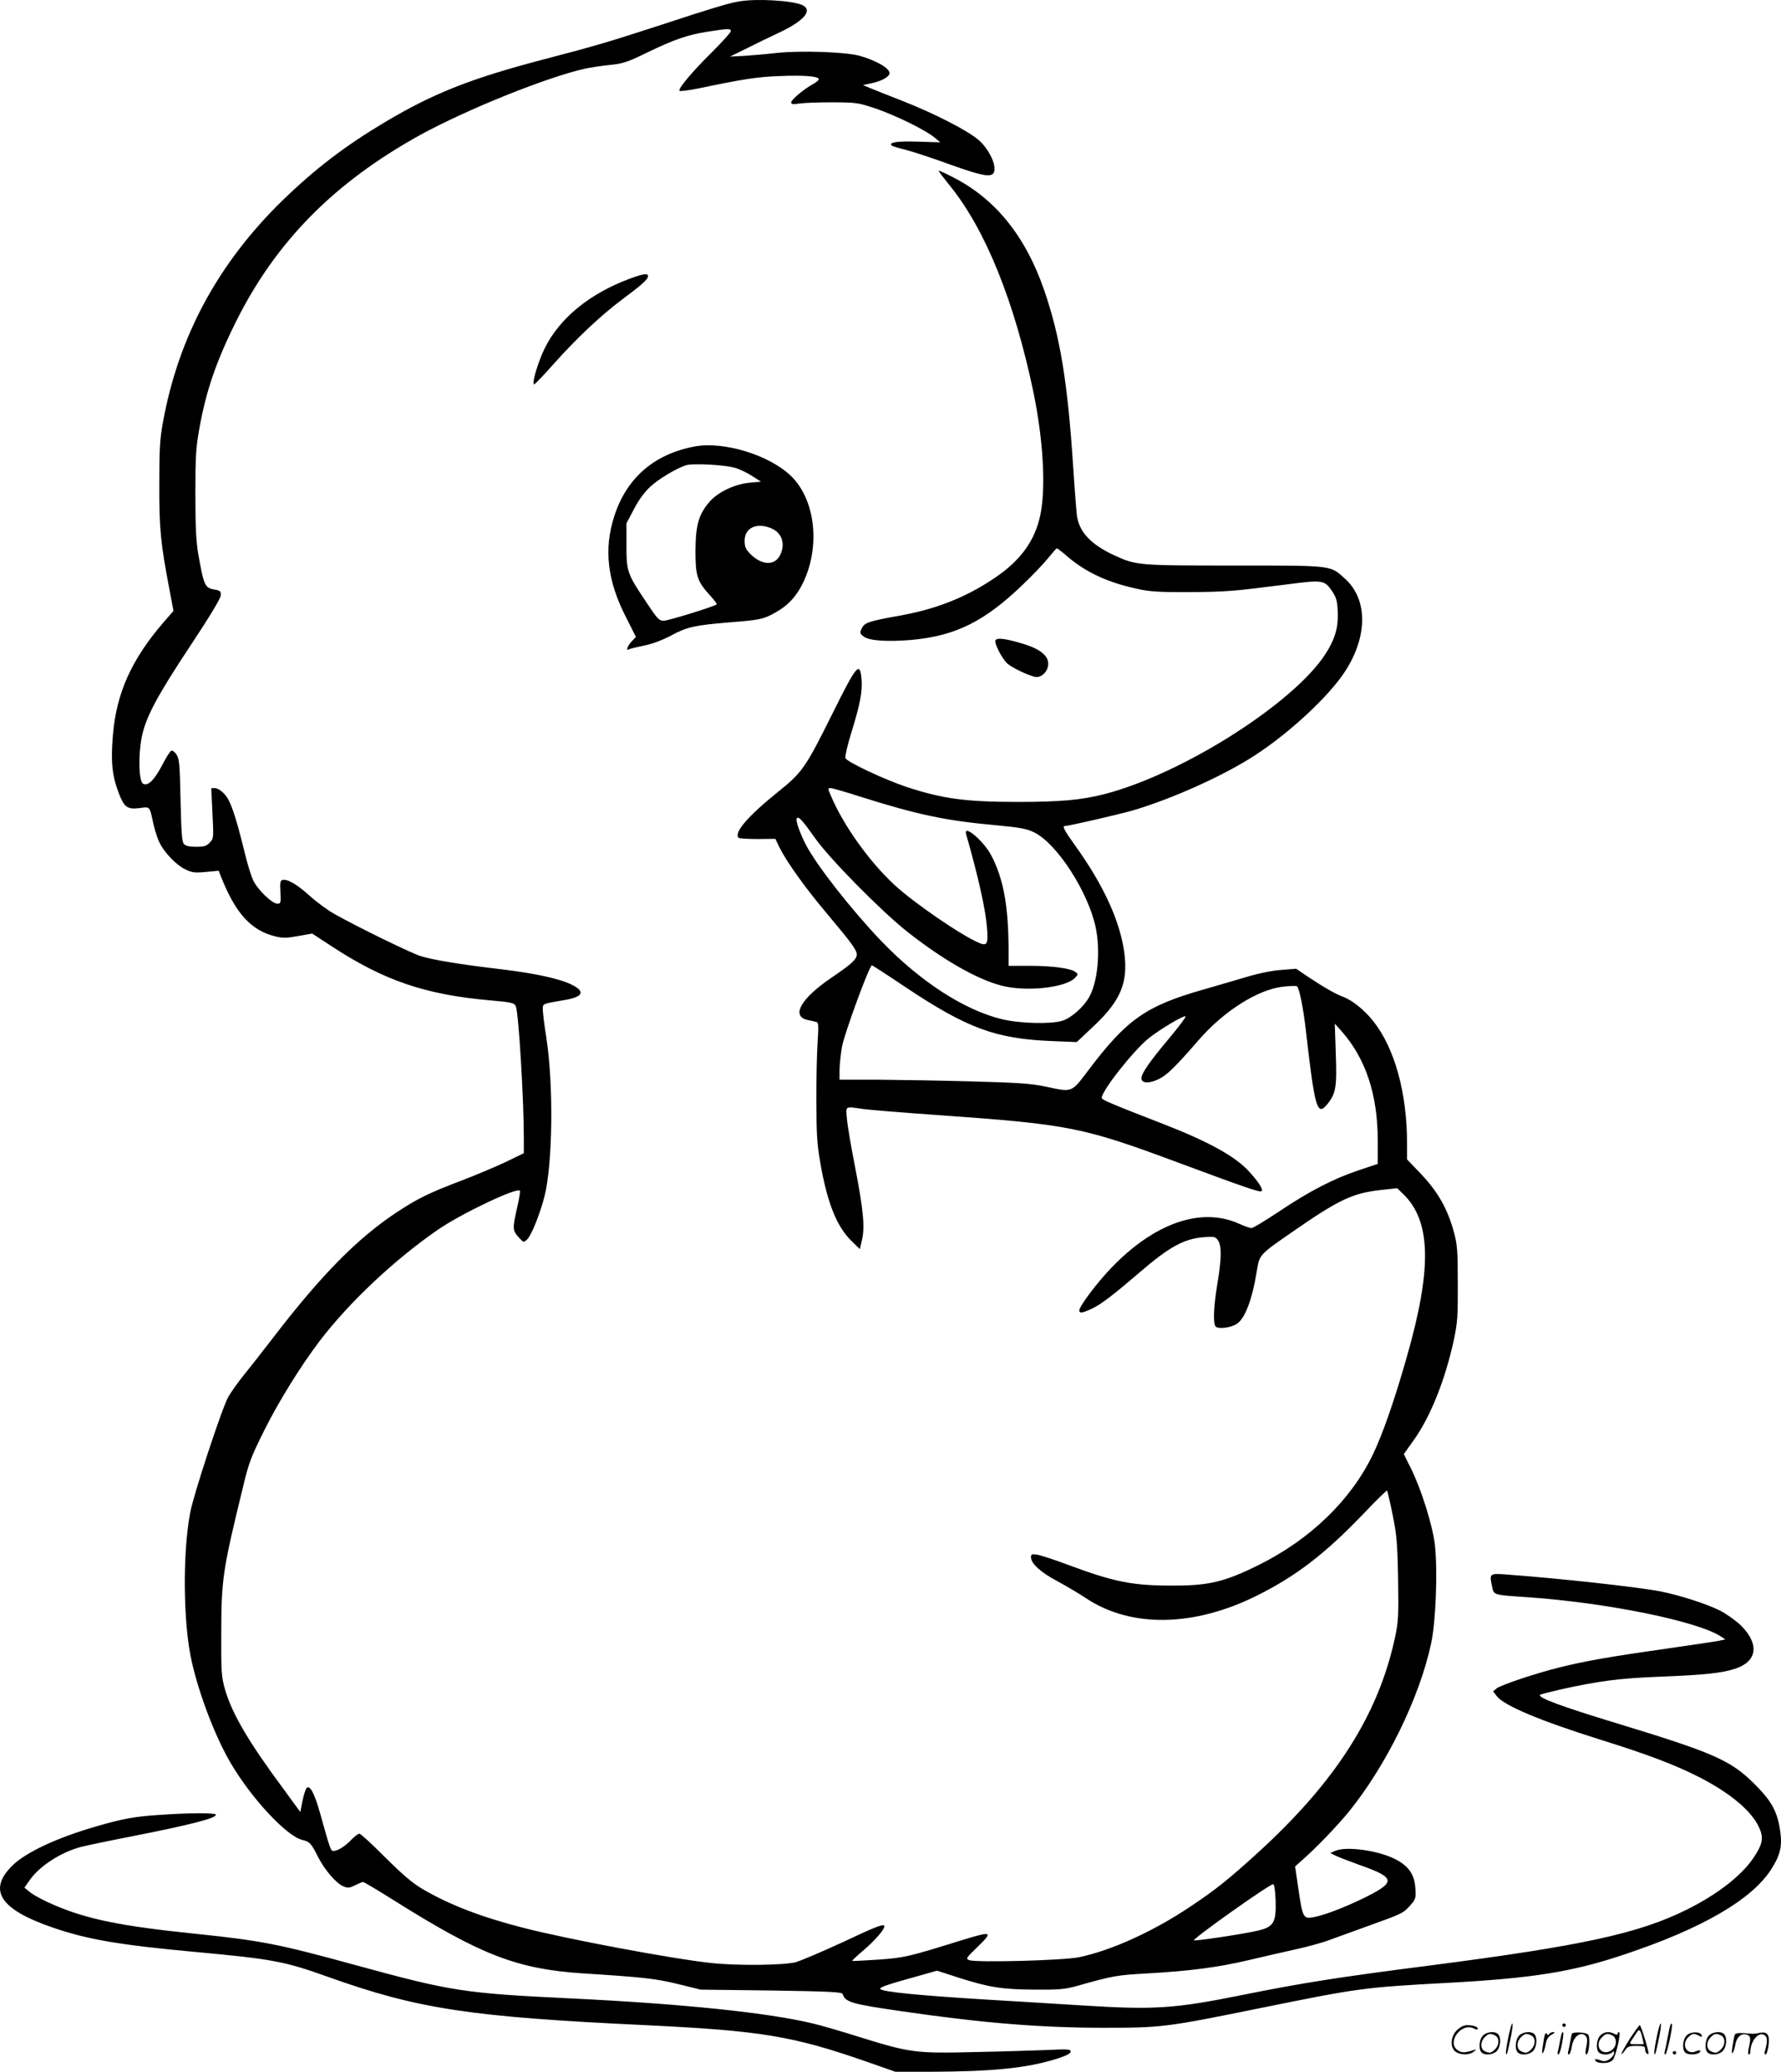
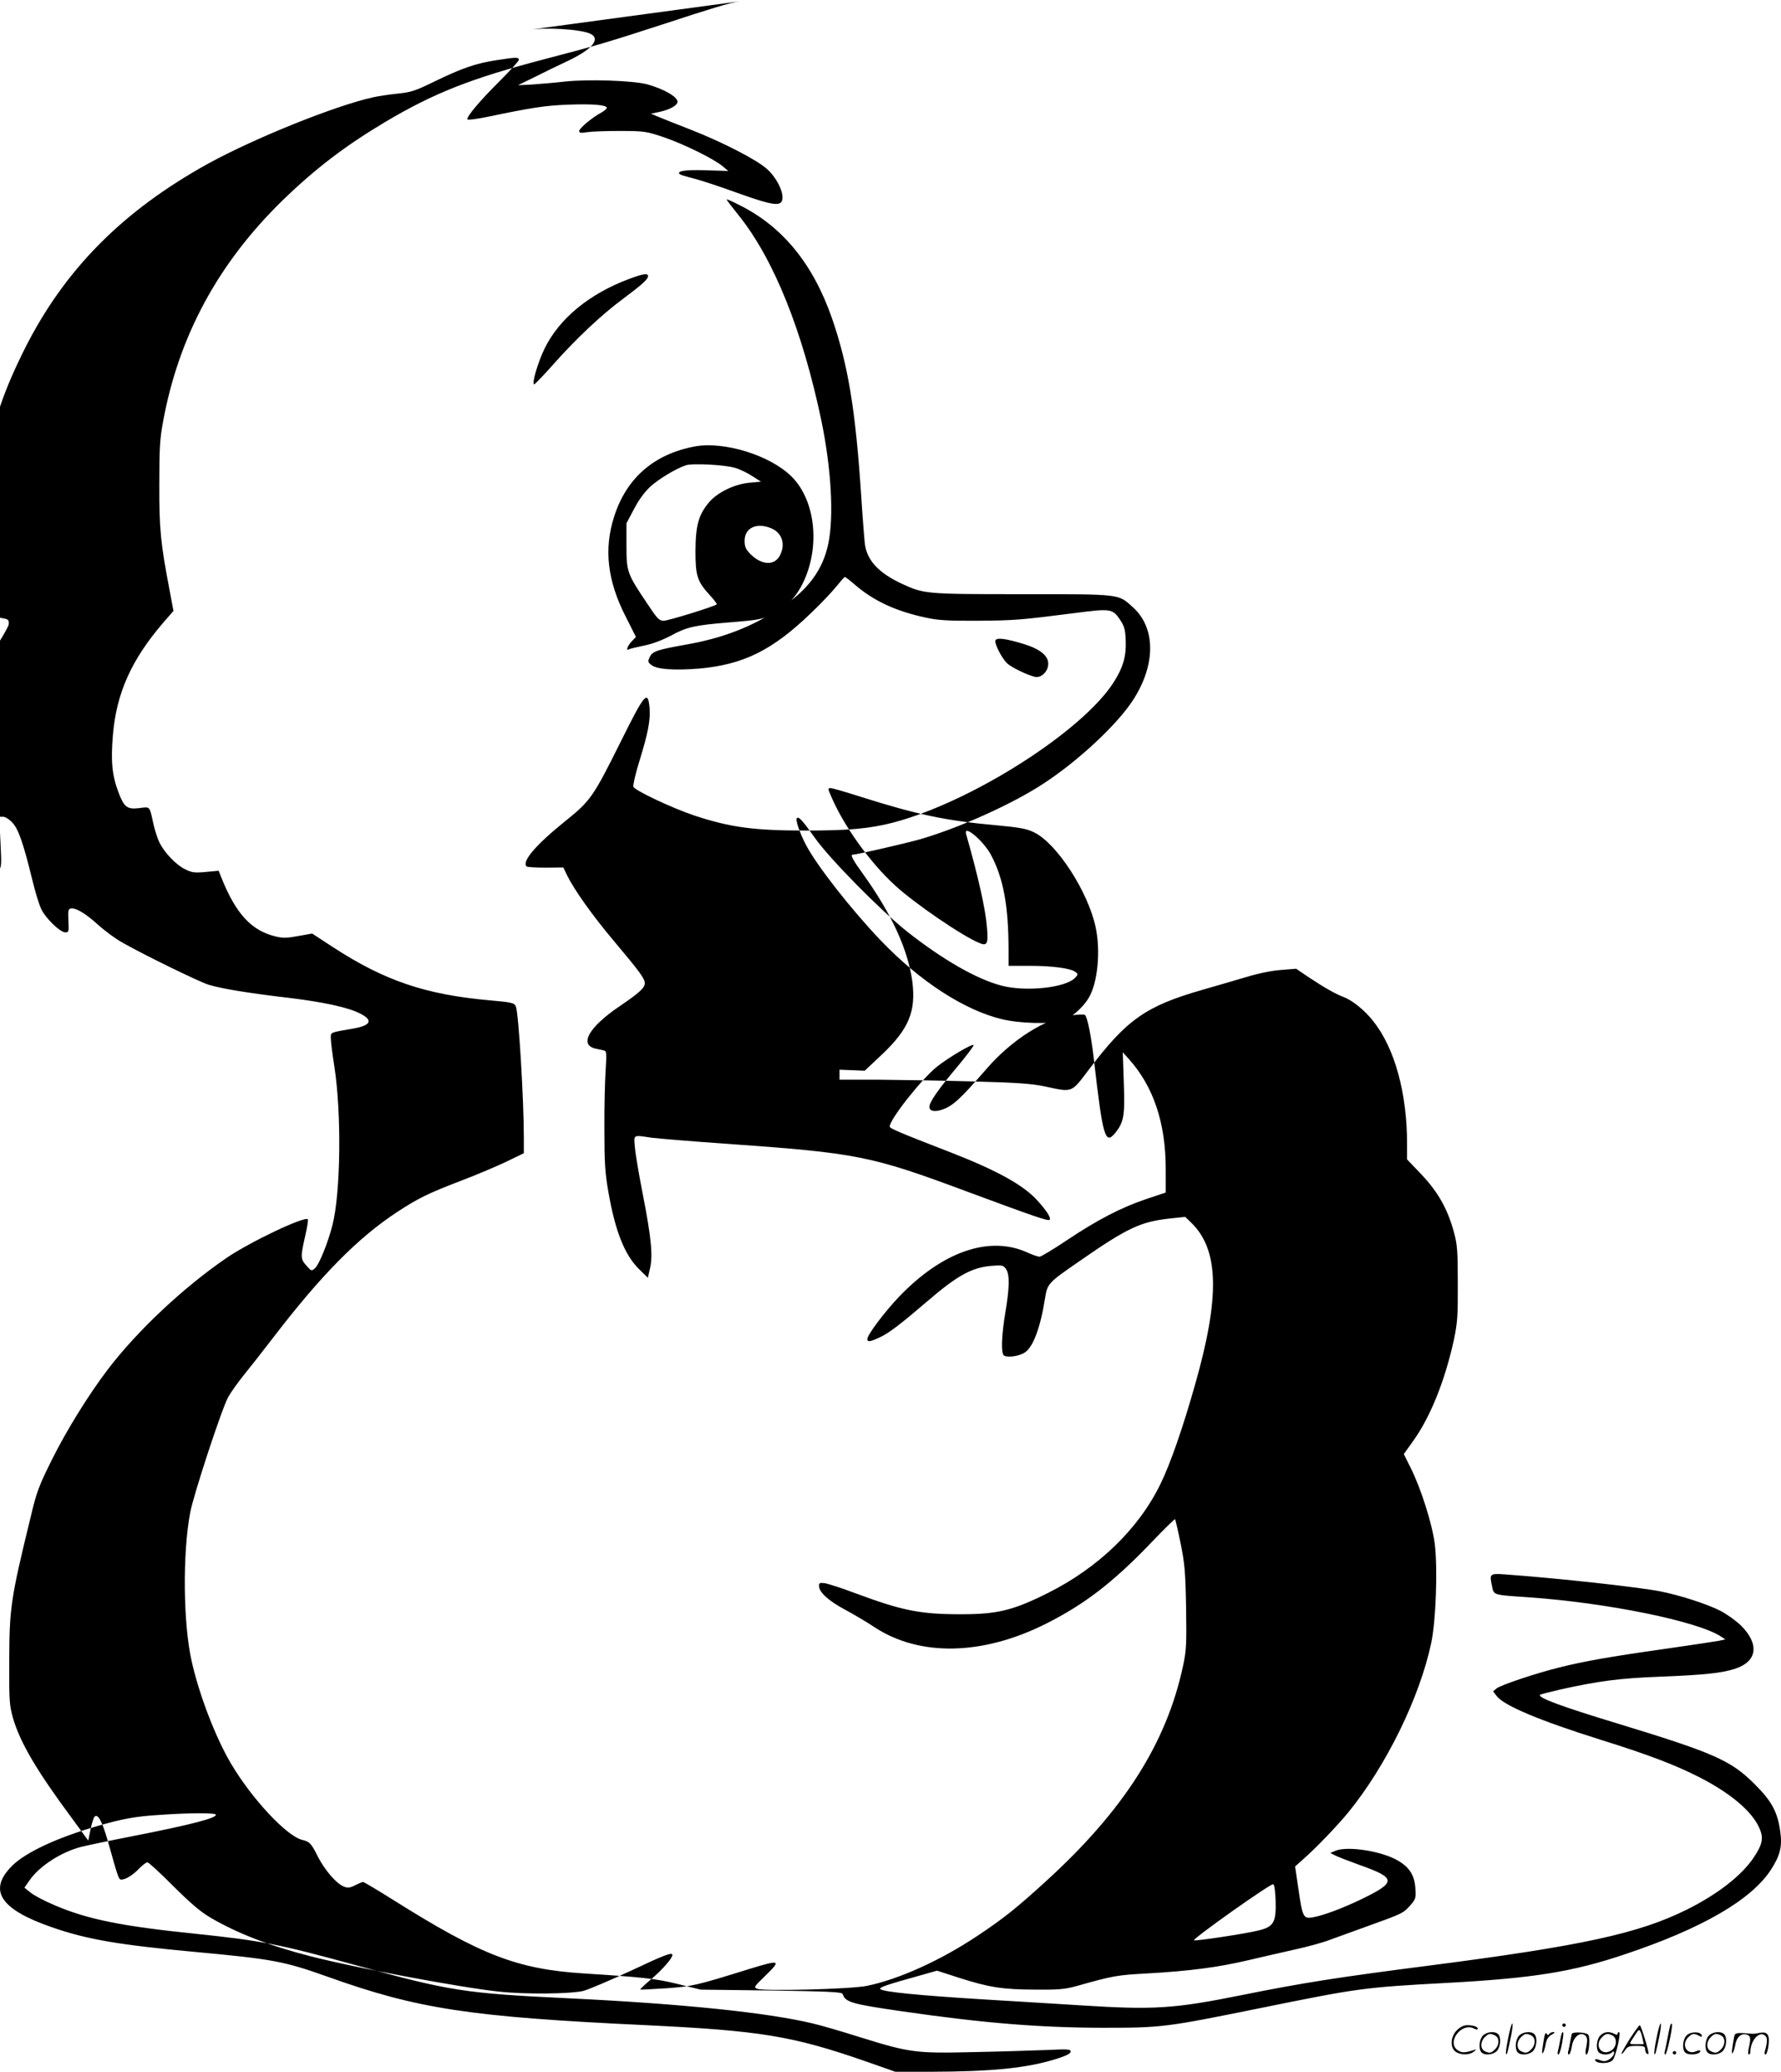
<svg xmlns="http://www.w3.org/2000/svg" version="1.0" viewBox="0 0 1032.426 1200.786" preserveAspectRatio="xMidYMid meet">
  <g transform="translate(-0.347,1200.786) scale(0.1,-0.1)" fill="#000000" stroke="none">
-     <path d="M4290 12000 c-61 -10 -152 -37 -450 -135 -295 -96 -387 -124 -676 -199 -428 -112 -643 -196 -929 -366 -233 -139 -404 -270 -594 -454 -374 -365 -603 -789 -693 -1286 -18 -96 -21 -155 -21 -360 -1 -258 8 -343 58 -605 l24 -128 -60 -69 c-184 -214 -271 -409 -291 -650 -13 -153 -5 -233 32 -332 33 -87 50 -100 120 -92 66 8 59 16 84 -97 9 -37 24 -84 35 -105 30 -59 97 -128 147 -152 40 -20 55 -22 120 -16 l75 7 15 -38 c85 -213 176 -311 320 -344 39 -9 65 -8 128 4 l79 14 121 -79 c298 -194 536 -275 908 -308 128 -11 144 -15 152 -36 16 -40 46 -538 46 -760 l0 -90 -107 -52 c-60 -28 -178 -78 -263 -110 -183 -70 -244 -100 -366 -180 -226 -149 -437 -362 -717 -727 -59 -77 -136 -175 -171 -218 -34 -42 -75 -100 -90 -127 -37 -67 -201 -566 -220 -669 -45 -238 -41 -645 9 -864 44 -194 136 -434 224 -585 119 -204 325 -426 416 -448 43 -10 53 -20 91 -97 40 -78 105 -154 149 -173 25 -10 35 -9 67 7 20 10 41 19 46 19 5 0 86 -48 178 -106 506 -318 715 -399 1099 -424 347 -22 420 -30 550 -62 l130 -32 409 -5 c335 -5 410 -9 414 -20 16 -48 49 -58 347 -101 469 -68 794 -94 1155 -95 351 0 367 2 924 115 566 115 596 119 1076 145 500 27 730 64 1030 165 450 150 737 317 850 492 53 82 66 135 53 223 -16 113 -50 175 -151 275 -137 136 -236 179 -797 350 -323 98 -460 149 -444 165 4 3 55 16 115 30 225 50 345 66 585 75 252 10 356 21 431 46 128 42 142 142 34 250 -30 29 -83 67 -122 87 -78 39 -230 88 -344 111 -128 25 -587 76 -906 99 -82 6 -87 2 -73 -61 13 -62 -1 -57 214 -72 457 -32 980 -139 1114 -227 l26 -17 -37 -8 c-21 -4 -165 -26 -320 -48 -318 -45 -457 -70 -603 -106 -138 -34 -340 -102 -366 -122 l-20 -17 21 -28 c44 -56 253 -143 600 -252 275 -86 426 -143 571 -216 182 -93 308 -198 351 -296 26 -58 19 -94 -33 -172 -69 -103 -208 -212 -387 -301 -280 -139 -606 -210 -1497 -325 -523 -67 -733 -100 -1080 -170 -398 -80 -510 -87 -937 -60 -128 8 -386 24 -573 35 -369 23 -572 43 -588 59 -10 10 35 25 233 80 l95 27 130 -42 c173 -55 249 -67 440 -68 137 -1 171 2 240 21 213 60 231 63 410 73 246 14 407 35 582 76 81 19 207 48 279 64 73 16 163 41 200 56 38 14 141 51 229 83 189 68 193 70 235 117 30 35 32 41 28 99 -5 74 -34 120 -101 159 -93 55 -292 86 -362 57 l-30 -13 28 -14 c15 -8 77 -32 138 -54 218 -77 220 -100 14 -200 -113 -54 -220 -94 -282 -105 -54 -9 -59 0 -83 165 l-19 130 47 42 c80 71 194 190 261 271 220 270 414 666 481 982 27 127 38 426 21 571 -14 115 -79 322 -140 444 l-40 80 55 77 c100 139 185 353 236 588 20 97 23 136 22 325 0 188 -3 225 -22 295 -37 136 -92 233 -187 334 l-85 89 0 90 c0 294 -71 553 -195 710 -49 63 -121 122 -175 142 -47 18 -110 54 -199 113 l-74 50 -88 -7 c-55 -4 -132 -20 -201 -41 -62 -18 -176 -52 -254 -74 -328 -94 -439 -172 -659 -463 -103 -136 -92 -132 -255 -97 -77 16 -156 22 -420 29 -179 5 -425 9 -547 10 l-223 0 0 58 c1 31 7 91 14 132 15 80 160 476 174 473 4 -1 91 -57 192 -125 358 -239 524 -301 849 -314 l146 -6 101 95 c155 147 197 250 175 422 -25 185 -120 392 -285 622 -60 83 -76 113 -61 113 22 0 308 66 393 90 226 66 532 203 713 322 201 131 425 340 518 482 134 205 134 420 1 540 -87 78 -62 76 -640 76 -564 0 -570 1 -699 60 -135 63 -202 135 -215 230 -3 25 -13 149 -21 275 -33 503 -76 763 -170 1035 -110 315 -286 530 -534 654 -40 21 -74 36 -76 34 -2 -2 28 -41 66 -88 206 -255 373 -670 483 -1195 57 -277 73 -553 40 -712 -31 -150 -116 -266 -269 -368 -169 -113 -341 -180 -560 -218 -167 -30 -191 -38 -207 -73 -11 -23 -10 -29 10 -44 31 -26 135 -33 279 -21 255 23 423 106 646 321 57 54 123 124 147 154 25 31 47 56 50 56 3 0 33 -23 65 -51 107 -90 232 -148 405 -185 69 -15 124 -19 300 -18 218 2 244 4 566 45 208 27 216 25 261 -42 23 -35 29 -56 31 -118 4 -89 -15 -156 -70 -242 -183 -286 -827 -695 -1279 -813 -136 -35 -257 -46 -506 -46 -299 0 -435 18 -642 86 -125 41 -349 146 -357 168 -3 9 12 76 35 149 50 162 64 236 59 304 -9 111 -27 91 -166 -189 -160 -322 -177 -346 -320 -461 -174 -140 -256 -236 -227 -265 4 -4 53 -7 110 -7 l103 1 22 -46 c40 -82 147 -233 271 -380 152 -181 179 -218 179 -245 0 -27 -32 -56 -147 -134 -177 -120 -236 -223 -138 -245 22 -4 46 -10 53 -12 10 -3 11 -27 5 -116 -4 -62 -8 -216 -7 -343 0 -192 4 -251 23 -359 40 -230 95 -367 179 -449 l50 -49 12 53 c18 73 8 177 -40 424 -23 116 -44 240 -47 278 -7 77 -13 73 95 57 37 -5 231 -21 432 -35 764 -54 839 -69 1400 -278 380 -141 469 -172 477 -163 10 10 -17 53 -73 114 -79 87 -232 172 -499 276 -315 122 -355 140 -355 151 0 41 184 274 272 345 65 52 206 136 214 127 4 -3 -40 -61 -96 -128 -111 -132 -160 -203 -160 -230 0 -24 27 -31 69 -18 65 21 105 57 265 241 144 166 342 291 486 307 41 5 78 6 82 2 14 -13 36 -121 52 -261 51 -445 65 -493 122 -424 51 63 58 99 51 292 l-6 177 36 -40 c143 -160 213 -371 213 -638 l0 -135 -111 -37 c-146 -49 -285 -121 -460 -238 -79 -53 -152 -97 -161 -97 -8 0 -40 11 -69 24 -220 101 -493 7 -745 -256 -83 -87 -184 -221 -184 -245 0 -19 18 -16 75 11 51 24 118 75 272 207 174 150 258 196 371 206 64 5 70 4 86 -18 22 -32 21 -106 -4 -254 -21 -128 -25 -221 -11 -244 12 -18 88 -10 124 14 48 31 90 142 117 312 14 88 17 91 198 216 279 194 355 229 521 248 l94 10 34 -33 c162 -156 169 -429 22 -943 -69 -244 -142 -455 -199 -571 -126 -260 -360 -487 -655 -634 -198 -99 -291 -122 -495 -122 -241 -1 -346 20 -620 122 -74 28 -152 53 -172 57 -34 5 -38 3 -38 -15 0 -36 56 -87 150 -137 50 -27 127 -72 170 -101 262 -173 628 -166 996 19 224 113 387 238 607 467 75 79 139 141 141 139 2 -2 17 -65 32 -139 24 -119 28 -163 32 -373 3 -216 2 -246 -18 -340 -96 -448 -345 -838 -798 -1250 -166 -151 -240 -211 -392 -312 -214 -143 -457 -253 -642 -291 -93 -19 -595 -32 -636 -17 -21 8 -19 12 43 72 98 95 92 98 -82 45 -318 -99 -337 -103 -489 -114 -81 -5 -149 -9 -150 -7 -2 2 28 30 67 63 62 53 119 118 119 137 0 18 -47 0 -244 -93 -117 -54 -239 -106 -271 -115 -71 -18 -344 -21 -493 -4 -223 24 -832 138 -1087 204 -239 61 -424 132 -580 223 -60 35 -115 82 -218 184 -75 76 -143 138 -150 138 -7 0 -29 -16 -48 -36 -36 -38 -78 -64 -103 -64 -15 0 -18 6 -77 218 -33 117 -59 166 -78 147 -6 -6 -17 -40 -24 -75 l-13 -64 -95 130 c-205 276 -300 439 -341 579 -21 75 -23 97 -22 335 1 304 8 357 125 835 34 144 47 177 123 330 84 169 213 377 325 524 170 222 433 470 685 643 134 92 453 244 473 225 3 -4 -4 -48 -16 -99 -27 -120 -27 -131 8 -170 29 -32 29 -33 50 -14 24 22 75 148 101 251 47 186 53 640 11 915 -12 74 -21 149 -21 167 0 35 -5 32 122 54 111 18 127 49 47 89 -68 35 -211 66 -409 90 -240 28 -401 55 -470 77 -56 18 -368 170 -495 242 -39 21 -103 68 -143 104 -75 68 -131 101 -160 95 -14 -3 -16 -14 -13 -71 3 -63 2 -67 -18 -67 -30 0 -115 82 -140 136 -12 25 -35 100 -51 167 -52 212 -81 297 -116 333 -17 19 -41 34 -54 34 l-22 0 7 -146 c7 -143 7 -146 -16 -170 -19 -20 -32 -24 -80 -24 -40 0 -60 5 -70 17 -11 12 -15 73 -19 252 -4 207 -7 240 -23 265 -10 15 -24 26 -30 23 -7 -2 -31 -39 -53 -83 -47 -89 -84 -125 -112 -108 -24 16 -28 162 -7 269 23 115 86 235 285 535 105 158 172 269 173 286 2 25 -2 29 -37 35 -55 9 -61 24 -93 204 -13 77 -17 157 -17 350 0 216 3 268 23 379 39 219 98 391 217 629 231 459 567 798 1062 1072 270 148 733 335 957 385 28 6 90 16 140 21 80 8 104 16 215 70 160 78 242 106 360 124 116 18 130 18 130 2 0 -7 -50 -62 -110 -122 -116 -115 -194 -208 -188 -223 1 -5 55 2 118 15 254 53 331 65 461 70 141 6 229 -1 229 -18 0 -5 -14 -18 -31 -27 -54 -29 -129 -92 -129 -107 0 -12 9 -13 48 -7 26 4 112 7 192 7 141 -1 148 -2 255 -38 117 -41 284 -123 337 -167 l32 -27 -130 4 c-118 4 -170 -4 -152 -22 3 -4 39 -15 80 -25 40 -10 156 -48 257 -85 207 -74 254 -80 259 -33 5 45 -36 125 -90 173 -61 54 -254 154 -448 230 -80 31 -163 64 -184 73 l-40 17 52 11 c59 13 102 38 102 58 0 29 -79 74 -175 101 -82 22 -341 31 -480 16 -60 -7 -146 -14 -190 -17 l-80 -4 96 47 c53 27 136 67 185 90 150 70 202 132 137 162 -57 26 -263 38 -363 21z m705 -4611 c326 -103 492 -138 780 -164 140 -13 179 -20 222 -41 132 -63 314 -344 358 -551 29 -138 12 -321 -40 -408 -33 -57 -104 -119 -155 -134 -67 -20 -245 -15 -346 9 -219 52 -477 219 -704 456 -171 179 -371 434 -434 554 -37 71 -63 147 -53 156 11 11 33 -14 104 -114 83 -119 382 -422 533 -542 206 -163 406 -278 550 -315 141 -37 373 -12 426 46 18 20 18 21 1 34 -29 21 -134 35 -265 35 l-122 0 0 98 c-1 251 -30 410 -102 545 -45 84 -162 181 -144 120 70 -245 113 -436 121 -543 8 -94 0 -107 -46 -87 -99 41 -371 227 -486 332 -148 135 -304 353 -376 528 -15 34 -15 37 2 37 9 0 89 -23 176 -51z m2403 -6395 c4 -128 -11 -154 -99 -175 -70 -18 -368 -63 -374 -57 -9 9 444 330 459 325 7 -2 12 -40 14 -93z M3650 10391 c-230 -86 -404 -229 -489 -402 -40 -82 -77 -209 -61 -209 4 0 54 52 110 115 132 149 280 288 400 377 114 85 150 117 150 135 0 19 -26 15 -110 -16z M4030 9420 c-235 -44 -395 -183 -466 -405 -61 -189 -40 -373 67 -582 l59 -117 -25 -26 c-24 -25 -35 -57 -16 -46 5 4 44 13 88 22 50 10 107 32 158 59 90 49 137 59 330 75 185 15 203 18 272 57 76 42 126 97 164 178 99 210 68 476 -70 612 -125 123 -392 205 -561 173z m235 -124 c28 -8 73 -30 100 -48 l50 -32 -67 -6 c-86 -8 -184 -55 -233 -112 -62 -73 -79 -134 -80 -283 0 -147 10 -177 87 -261 23 -25 39 -47 36 -49 -12 -12 -281 -95 -307 -95 -27 0 -37 11 -98 103 -114 170 -118 181 -118 332 l0 130 44 83 c28 54 61 98 95 130 50 45 148 104 205 123 38 13 228 3 286 -15z m209 -350 c63 -26 84 -92 51 -157 -32 -61 -105 -58 -171 7 -28 29 -34 42 -34 78 0 75 70 107 154 72z M5774 8296 c-7 -18 37 -104 68 -133 24 -23 115 -67 160 -78 37 -9 78 31 78 76 0 46 -46 84 -138 113 -107 33 -161 40 -168 22z M932 1489 c-145 -9 -215 -22 -361 -64 -237 -68 -419 -153 -498 -232 -141 -141 -69 -252 233 -356 201 -70 390 -102 824 -142 455 -42 520 -54 775 -145 521 -186 821 -232 1845 -280 662 -32 847 -62 1270 -209 l174 -61 201 0 c361 1 563 21 737 76 55 18 78 30 78 41 0 14 -15 15 -142 9 -79 -3 -269 -9 -423 -12 -335 -8 -368 -3 -655 86 -107 34 -231 70 -275 80 -262 63 -757 114 -1400 145 -624 30 -694 41 -1250 193 -448 123 -546 142 -930 182 -428 44 -621 83 -812 164 -60 25 -124 59 -143 75 l-35 28 30 43 c57 82 183 164 301 194 32 8 165 36 294 61 341 67 496 107 484 126 -6 10 -155 10 -322 -2z M8746 194 c-10 -47 -15 -88 -12 -91 5 -6 9 7 30 110 7 37 10 67 6 67 -4 0 -15 -39 -24 -86z M9060 270 c0 -5 5 -10 10 -10 6 0 10 5 10 10 0 6 -4 10 -10 10 -5 0 -10 -4 -10 -10z M9606 194 c-10 -47 -15 -88 -12 -91 5 -6 9 7 30 110 7 37 10 67 6 67 -4 0 -15 -39 -24 -86z M9686 269 c-3 -8 -10 -41 -16 -74 -6 -33 -14 -68 -16 -77 -3 -10 -1 -18 3 -18 10 0 46 171 38 178 -2 3 -7 -1 -9 -9z M8449 241 c-38 -38 -41 -101 -7 -125 29 -20 79 -20 104 0 18 14 18 15 1 10 -53 -17 -69 -17 -92 -2 -69 45 21 166 94 126 12 -6 21 -7 21 -1 0 12 -25 21 -62 21 -19 0 -39 -10 -59 -29z M9450 189 c-28 -45 -49 -83 -47 -85 2 -3 12 7 21 21 14 21 24 25 66 25 43 0 50 -3 50 -19 0 -11 5 -23 10 -26 6 -3 10 -3 10 1 0 20 -44 164 -51 164 -4 0 -30 -37 -59 -81z m75 4 l7 -33 -42 0 c-42 0 -42 0 -28 23 8 12 21 32 29 44 15 25 22 18 34 -34z M8600 210 c-22 -22 -27 -79 -8 -98 19 -19 66 -14 88 8 22 22 27 79 8 98 -19 19 -66 14 -88 -8z m71 0 c25 -14 25 -54 -1 -80 -23 -23 -33 -24 -61 -10 -25 14 -25 54 1 80 23 23 33 24 61 10z M8810 210 c-22 -22 -27 -79 -8 -98 19 -19 66 -14 88 8 22 22 27 79 8 98 -19 19 -66 14 -88 -8z m71 0 c25 -14 25 -54 -1 -80 -23 -23 -33 -24 -61 -10 -25 14 -25 54 1 80 23 23 33 24 61 10z M8956 204 c-3 -16 -8 -47 -11 -69 -8 -51 10 -26 19 27 5 27 15 42 34 53 18 10 22 14 10 15 -9 0 -20 -5 -24 -11 -5 -8 -9 -8 -14 1 -5 8 -10 3 -14 -16z M9057 223 c-2 -4 -7 -26 -11 -48 -4 -22 -9 -48 -12 -57 -3 -10 -1 -18 4 -18 4 0 14 28 20 62 11 58 10 81 -1 61z M9115 220 c-1 -3 -5 -23 -9 -45 -4 -22 -9 -48 -12 -57 -3 -10 -1 -18 4 -18 5 0 13 20 17 45 7 53 44 87 74 68 17 -11 19 -28 8 -80 -4 -18 -3 -33 2 -33 16 0 24 99 11 115 -12 14 -87 18 -95 5z M9280 210 c-22 -22 -27 -79 -8 -98 7 -7 24 -12 38 -12 14 0 31 5 38 12 9 9 12 8 12 -5 0 -9 -12 -24 -26 -34 -21 -13 -32 -15 -55 -6 -16 6 -29 8 -29 3 0 -24 81 -27 102 -2 18 19 50 162 37 162 -5 0 -9 -5 -9 -10 0 -7 -6 -7 -19 0 -30 16 -59 12 -81 -10z m71 0 c29 -16 25 -65 -6 -86 -56 -37 -103 28 -55 76 23 23 33 24 61 10z M9781 211 c-23 -23 -28 -80 -9 -99 19 -19 88 -13 88 9 0 5 -11 4 -24 -2 -54 -25 -89 38 -46 81 23 23 33 24 62 9 16 -9 19 -8 16 3 -8 22 -64 22 -87 -1z M9910 210 c-22 -22 -27 -79 -8 -98 19 -19 66 -14 88 8 22 22 27 79 8 98 -19 19 -66 14 -88 -8z m71 0 c25 -14 25 -54 -1 -80 -23 -23 -33 -24 -61 -10 -25 14 -25 54 1 80 23 23 33 24 61 10z M10056 201 c-3 -14 -8 -44 -11 -66 -8 -51 10 -26 19 27 8 41 35 63 66 53 22 -7 24 -21 11 -77 -5 -22 -5 -38 0 -38 5 0 9 6 9 13 0 68 51 125 85 97 15 -13 15 -35 -1 -92 -3 -10 -1 -18 4 -18 6 0 13 23 17 50 9 63 -5 84 -49 76 -17 -4 -35 -6 -41 -6 -101 8 -104 7 -109 -19z M9700 110 c0 -5 5 -10 10 -10 6 0 10 5 10 10 0 6 -4 10 -10 10 -5 0 -10 -4 -10 -10z" />
+     <path d="M4290 12000 c-61 -10 -152 -37 -450 -135 -295 -96 -387 -124 -676 -199 -428 -112 -643 -196 -929 -366 -233 -139 -404 -270 -594 -454 -374 -365 -603 -789 -693 -1286 -18 -96 -21 -155 -21 -360 -1 -258 8 -343 58 -605 l24 -128 -60 -69 c-184 -214 -271 -409 -291 -650 -13 -153 -5 -233 32 -332 33 -87 50 -100 120 -92 66 8 59 16 84 -97 9 -37 24 -84 35 -105 30 -59 97 -128 147 -152 40 -20 55 -22 120 -16 l75 7 15 -38 c85 -213 176 -311 320 -344 39 -9 65 -8 128 4 l79 14 121 -79 c298 -194 536 -275 908 -308 128 -11 144 -15 152 -36 16 -40 46 -538 46 -760 l0 -90 -107 -52 c-60 -28 -178 -78 -263 -110 -183 -70 -244 -100 -366 -180 -226 -149 -437 -362 -717 -727 -59 -77 -136 -175 -171 -218 -34 -42 -75 -100 -90 -127 -37 -67 -201 -566 -220 -669 -45 -238 -41 -645 9 -864 44 -194 136 -434 224 -585 119 -204 325 -426 416 -448 43 -10 53 -20 91 -97 40 -78 105 -154 149 -173 25 -10 35 -9 67 7 20 10 41 19 46 19 5 0 86 -48 178 -106 506 -318 715 -399 1099 -424 347 -22 420 -30 550 -62 l130 -32 409 -5 c335 -5 410 -9 414 -20 16 -48 49 -58 347 -101 469 -68 794 -94 1155 -95 351 0 367 2 924 115 566 115 596 119 1076 145 500 27 730 64 1030 165 450 150 737 317 850 492 53 82 66 135 53 223 -16 113 -50 175 -151 275 -137 136 -236 179 -797 350 -323 98 -460 149 -444 165 4 3 55 16 115 30 225 50 345 66 585 75 252 10 356 21 431 46 128 42 142 142 34 250 -30 29 -83 67 -122 87 -78 39 -230 88 -344 111 -128 25 -587 76 -906 99 -82 6 -87 2 -73 -61 13 -62 -1 -57 214 -72 457 -32 980 -139 1114 -227 l26 -17 -37 -8 c-21 -4 -165 -26 -320 -48 -318 -45 -457 -70 -603 -106 -138 -34 -340 -102 -366 -122 l-20 -17 21 -28 c44 -56 253 -143 600 -252 275 -86 426 -143 571 -216 182 -93 308 -198 351 -296 26 -58 19 -94 -33 -172 -69 -103 -208 -212 -387 -301 -280 -139 -606 -210 -1497 -325 -523 -67 -733 -100 -1080 -170 -398 -80 -510 -87 -937 -60 -128 8 -386 24 -573 35 -369 23 -572 43 -588 59 -10 10 35 25 233 80 l95 27 130 -42 c173 -55 249 -67 440 -68 137 -1 171 2 240 21 213 60 231 63 410 73 246 14 407 35 582 76 81 19 207 48 279 64 73 16 163 41 200 56 38 14 141 51 229 83 189 68 193 70 235 117 30 35 32 41 28 99 -5 74 -34 120 -101 159 -93 55 -292 86 -362 57 l-30 -13 28 -14 c15 -8 77 -32 138 -54 218 -77 220 -100 14 -200 -113 -54 -220 -94 -282 -105 -54 -9 -59 0 -83 165 l-19 130 47 42 c80 71 194 190 261 271 220 270 414 666 481 982 27 127 38 426 21 571 -14 115 -79 322 -140 444 l-40 80 55 77 c100 139 185 353 236 588 20 97 23 136 22 325 0 188 -3 225 -22 295 -37 136 -92 233 -187 334 l-85 89 0 90 c0 294 -71 553 -195 710 -49 63 -121 122 -175 142 -47 18 -110 54 -199 113 l-74 50 -88 -7 c-55 -4 -132 -20 -201 -41 -62 -18 -176 -52 -254 -74 -328 -94 -439 -172 -659 -463 -103 -136 -92 -132 -255 -97 -77 16 -156 22 -420 29 -179 5 -425 9 -547 10 l-223 0 0 58 l146 -6 101 95 c155 147 197 250 175 422 -25 185 -120 392 -285 622 -60 83 -76 113 -61 113 22 0 308 66 393 90 226 66 532 203 713 322 201 131 425 340 518 482 134 205 134 420 1 540 -87 78 -62 76 -640 76 -564 0 -570 1 -699 60 -135 63 -202 135 -215 230 -3 25 -13 149 -21 275 -33 503 -76 763 -170 1035 -110 315 -286 530 -534 654 -40 21 -74 36 -76 34 -2 -2 28 -41 66 -88 206 -255 373 -670 483 -1195 57 -277 73 -553 40 -712 -31 -150 -116 -266 -269 -368 -169 -113 -341 -180 -560 -218 -167 -30 -191 -38 -207 -73 -11 -23 -10 -29 10 -44 31 -26 135 -33 279 -21 255 23 423 106 646 321 57 54 123 124 147 154 25 31 47 56 50 56 3 0 33 -23 65 -51 107 -90 232 -148 405 -185 69 -15 124 -19 300 -18 218 2 244 4 566 45 208 27 216 25 261 -42 23 -35 29 -56 31 -118 4 -89 -15 -156 -70 -242 -183 -286 -827 -695 -1279 -813 -136 -35 -257 -46 -506 -46 -299 0 -435 18 -642 86 -125 41 -349 146 -357 168 -3 9 12 76 35 149 50 162 64 236 59 304 -9 111 -27 91 -166 -189 -160 -322 -177 -346 -320 -461 -174 -140 -256 -236 -227 -265 4 -4 53 -7 110 -7 l103 1 22 -46 c40 -82 147 -233 271 -380 152 -181 179 -218 179 -245 0 -27 -32 -56 -147 -134 -177 -120 -236 -223 -138 -245 22 -4 46 -10 53 -12 10 -3 11 -27 5 -116 -4 -62 -8 -216 -7 -343 0 -192 4 -251 23 -359 40 -230 95 -367 179 -449 l50 -49 12 53 c18 73 8 177 -40 424 -23 116 -44 240 -47 278 -7 77 -13 73 95 57 37 -5 231 -21 432 -35 764 -54 839 -69 1400 -278 380 -141 469 -172 477 -163 10 10 -17 53 -73 114 -79 87 -232 172 -499 276 -315 122 -355 140 -355 151 0 41 184 274 272 345 65 52 206 136 214 127 4 -3 -40 -61 -96 -128 -111 -132 -160 -203 -160 -230 0 -24 27 -31 69 -18 65 21 105 57 265 241 144 166 342 291 486 307 41 5 78 6 82 2 14 -13 36 -121 52 -261 51 -445 65 -493 122 -424 51 63 58 99 51 292 l-6 177 36 -40 c143 -160 213 -371 213 -638 l0 -135 -111 -37 c-146 -49 -285 -121 -460 -238 -79 -53 -152 -97 -161 -97 -8 0 -40 11 -69 24 -220 101 -493 7 -745 -256 -83 -87 -184 -221 -184 -245 0 -19 18 -16 75 11 51 24 118 75 272 207 174 150 258 196 371 206 64 5 70 4 86 -18 22 -32 21 -106 -4 -254 -21 -128 -25 -221 -11 -244 12 -18 88 -10 124 14 48 31 90 142 117 312 14 88 17 91 198 216 279 194 355 229 521 248 l94 10 34 -33 c162 -156 169 -429 22 -943 -69 -244 -142 -455 -199 -571 -126 -260 -360 -487 -655 -634 -198 -99 -291 -122 -495 -122 -241 -1 -346 20 -620 122 -74 28 -152 53 -172 57 -34 5 -38 3 -38 -15 0 -36 56 -87 150 -137 50 -27 127 -72 170 -101 262 -173 628 -166 996 19 224 113 387 238 607 467 75 79 139 141 141 139 2 -2 17 -65 32 -139 24 -119 28 -163 32 -373 3 -216 2 -246 -18 -340 -96 -448 -345 -838 -798 -1250 -166 -151 -240 -211 -392 -312 -214 -143 -457 -253 -642 -291 -93 -19 -595 -32 -636 -17 -21 8 -19 12 43 72 98 95 92 98 -82 45 -318 -99 -337 -103 -489 -114 -81 -5 -149 -9 -150 -7 -2 2 28 30 67 63 62 53 119 118 119 137 0 18 -47 0 -244 -93 -117 -54 -239 -106 -271 -115 -71 -18 -344 -21 -493 -4 -223 24 -832 138 -1087 204 -239 61 -424 132 -580 223 -60 35 -115 82 -218 184 -75 76 -143 138 -150 138 -7 0 -29 -16 -48 -36 -36 -38 -78 -64 -103 -64 -15 0 -18 6 -77 218 -33 117 -59 166 -78 147 -6 -6 -17 -40 -24 -75 l-13 -64 -95 130 c-205 276 -300 439 -341 579 -21 75 -23 97 -22 335 1 304 8 357 125 835 34 144 47 177 123 330 84 169 213 377 325 524 170 222 433 470 685 643 134 92 453 244 473 225 3 -4 -4 -48 -16 -99 -27 -120 -27 -131 8 -170 29 -32 29 -33 50 -14 24 22 75 148 101 251 47 186 53 640 11 915 -12 74 -21 149 -21 167 0 35 -5 32 122 54 111 18 127 49 47 89 -68 35 -211 66 -409 90 -240 28 -401 55 -470 77 -56 18 -368 170 -495 242 -39 21 -103 68 -143 104 -75 68 -131 101 -160 95 -14 -3 -16 -14 -13 -71 3 -63 2 -67 -18 -67 -30 0 -115 82 -140 136 -12 25 -35 100 -51 167 -52 212 -81 297 -116 333 -17 19 -41 34 -54 34 l-22 0 7 -146 c7 -143 7 -146 -16 -170 -19 -20 -32 -24 -80 -24 -40 0 -60 5 -70 17 -11 12 -15 73 -19 252 -4 207 -7 240 -23 265 -10 15 -24 26 -30 23 -7 -2 -31 -39 -53 -83 -47 -89 -84 -125 -112 -108 -24 16 -28 162 -7 269 23 115 86 235 285 535 105 158 172 269 173 286 2 25 -2 29 -37 35 -55 9 -61 24 -93 204 -13 77 -17 157 -17 350 0 216 3 268 23 379 39 219 98 391 217 629 231 459 567 798 1062 1072 270 148 733 335 957 385 28 6 90 16 140 21 80 8 104 16 215 70 160 78 242 106 360 124 116 18 130 18 130 2 0 -7 -50 -62 -110 -122 -116 -115 -194 -208 -188 -223 1 -5 55 2 118 15 254 53 331 65 461 70 141 6 229 -1 229 -18 0 -5 -14 -18 -31 -27 -54 -29 -129 -92 -129 -107 0 -12 9 -13 48 -7 26 4 112 7 192 7 141 -1 148 -2 255 -38 117 -41 284 -123 337 -167 l32 -27 -130 4 c-118 4 -170 -4 -152 -22 3 -4 39 -15 80 -25 40 -10 156 -48 257 -85 207 -74 254 -80 259 -33 5 45 -36 125 -90 173 -61 54 -254 154 -448 230 -80 31 -163 64 -184 73 l-40 17 52 11 c59 13 102 38 102 58 0 29 -79 74 -175 101 -82 22 -341 31 -480 16 -60 -7 -146 -14 -190 -17 l-80 -4 96 47 c53 27 136 67 185 90 150 70 202 132 137 162 -57 26 -263 38 -363 21z m705 -4611 c326 -103 492 -138 780 -164 140 -13 179 -20 222 -41 132 -63 314 -344 358 -551 29 -138 12 -321 -40 -408 -33 -57 -104 -119 -155 -134 -67 -20 -245 -15 -346 9 -219 52 -477 219 -704 456 -171 179 -371 434 -434 554 -37 71 -63 147 -53 156 11 11 33 -14 104 -114 83 -119 382 -422 533 -542 206 -163 406 -278 550 -315 141 -37 373 -12 426 46 18 20 18 21 1 34 -29 21 -134 35 -265 35 l-122 0 0 98 c-1 251 -30 410 -102 545 -45 84 -162 181 -144 120 70 -245 113 -436 121 -543 8 -94 0 -107 -46 -87 -99 41 -371 227 -486 332 -148 135 -304 353 -376 528 -15 34 -15 37 2 37 9 0 89 -23 176 -51z m2403 -6395 c4 -128 -11 -154 -99 -175 -70 -18 -368 -63 -374 -57 -9 9 444 330 459 325 7 -2 12 -40 14 -93z M3650 10391 c-230 -86 -404 -229 -489 -402 -40 -82 -77 -209 -61 -209 4 0 54 52 110 115 132 149 280 288 400 377 114 85 150 117 150 135 0 19 -26 15 -110 -16z M4030 9420 c-235 -44 -395 -183 -466 -405 -61 -189 -40 -373 67 -582 l59 -117 -25 -26 c-24 -25 -35 -57 -16 -46 5 4 44 13 88 22 50 10 107 32 158 59 90 49 137 59 330 75 185 15 203 18 272 57 76 42 126 97 164 178 99 210 68 476 -70 612 -125 123 -392 205 -561 173z m235 -124 c28 -8 73 -30 100 -48 l50 -32 -67 -6 c-86 -8 -184 -55 -233 -112 -62 -73 -79 -134 -80 -283 0 -147 10 -177 87 -261 23 -25 39 -47 36 -49 -12 -12 -281 -95 -307 -95 -27 0 -37 11 -98 103 -114 170 -118 181 -118 332 l0 130 44 83 c28 54 61 98 95 130 50 45 148 104 205 123 38 13 228 3 286 -15z m209 -350 c63 -26 84 -92 51 -157 -32 -61 -105 -58 -171 7 -28 29 -34 42 -34 78 0 75 70 107 154 72z M5774 8296 c-7 -18 37 -104 68 -133 24 -23 115 -67 160 -78 37 -9 78 31 78 76 0 46 -46 84 -138 113 -107 33 -161 40 -168 22z M932 1489 c-145 -9 -215 -22 -361 -64 -237 -68 -419 -153 -498 -232 -141 -141 -69 -252 233 -356 201 -70 390 -102 824 -142 455 -42 520 -54 775 -145 521 -186 821 -232 1845 -280 662 -32 847 -62 1270 -209 l174 -61 201 0 c361 1 563 21 737 76 55 18 78 30 78 41 0 14 -15 15 -142 9 -79 -3 -269 -9 -423 -12 -335 -8 -368 -3 -655 86 -107 34 -231 70 -275 80 -262 63 -757 114 -1400 145 -624 30 -694 41 -1250 193 -448 123 -546 142 -930 182 -428 44 -621 83 -812 164 -60 25 -124 59 -143 75 l-35 28 30 43 c57 82 183 164 301 194 32 8 165 36 294 61 341 67 496 107 484 126 -6 10 -155 10 -322 -2z M8746 194 c-10 -47 -15 -88 -12 -91 5 -6 9 7 30 110 7 37 10 67 6 67 -4 0 -15 -39 -24 -86z M9060 270 c0 -5 5 -10 10 -10 6 0 10 5 10 10 0 6 -4 10 -10 10 -5 0 -10 -4 -10 -10z M9606 194 c-10 -47 -15 -88 -12 -91 5 -6 9 7 30 110 7 37 10 67 6 67 -4 0 -15 -39 -24 -86z M9686 269 c-3 -8 -10 -41 -16 -74 -6 -33 -14 -68 -16 -77 -3 -10 -1 -18 3 -18 10 0 46 171 38 178 -2 3 -7 -1 -9 -9z M8449 241 c-38 -38 -41 -101 -7 -125 29 -20 79 -20 104 0 18 14 18 15 1 10 -53 -17 -69 -17 -92 -2 -69 45 21 166 94 126 12 -6 21 -7 21 -1 0 12 -25 21 -62 21 -19 0 -39 -10 -59 -29z M9450 189 c-28 -45 -49 -83 -47 -85 2 -3 12 7 21 21 14 21 24 25 66 25 43 0 50 -3 50 -19 0 -11 5 -23 10 -26 6 -3 10 -3 10 1 0 20 -44 164 -51 164 -4 0 -30 -37 -59 -81z m75 4 l7 -33 -42 0 c-42 0 -42 0 -28 23 8 12 21 32 29 44 15 25 22 18 34 -34z M8600 210 c-22 -22 -27 -79 -8 -98 19 -19 66 -14 88 8 22 22 27 79 8 98 -19 19 -66 14 -88 -8z m71 0 c25 -14 25 -54 -1 -80 -23 -23 -33 -24 -61 -10 -25 14 -25 54 1 80 23 23 33 24 61 10z M8810 210 c-22 -22 -27 -79 -8 -98 19 -19 66 -14 88 8 22 22 27 79 8 98 -19 19 -66 14 -88 -8z m71 0 c25 -14 25 -54 -1 -80 -23 -23 -33 -24 -61 -10 -25 14 -25 54 1 80 23 23 33 24 61 10z M8956 204 c-3 -16 -8 -47 -11 -69 -8 -51 10 -26 19 27 5 27 15 42 34 53 18 10 22 14 10 15 -9 0 -20 -5 -24 -11 -5 -8 -9 -8 -14 1 -5 8 -10 3 -14 -16z M9057 223 c-2 -4 -7 -26 -11 -48 -4 -22 -9 -48 -12 -57 -3 -10 -1 -18 4 -18 4 0 14 28 20 62 11 58 10 81 -1 61z M9115 220 c-1 -3 -5 -23 -9 -45 -4 -22 -9 -48 -12 -57 -3 -10 -1 -18 4 -18 5 0 13 20 17 45 7 53 44 87 74 68 17 -11 19 -28 8 -80 -4 -18 -3 -33 2 -33 16 0 24 99 11 115 -12 14 -87 18 -95 5z M9280 210 c-22 -22 -27 -79 -8 -98 7 -7 24 -12 38 -12 14 0 31 5 38 12 9 9 12 8 12 -5 0 -9 -12 -24 -26 -34 -21 -13 -32 -15 -55 -6 -16 6 -29 8 -29 3 0 -24 81 -27 102 -2 18 19 50 162 37 162 -5 0 -9 -5 -9 -10 0 -7 -6 -7 -19 0 -30 16 -59 12 -81 -10z m71 0 c29 -16 25 -65 -6 -86 -56 -37 -103 28 -55 76 23 23 33 24 61 10z M9781 211 c-23 -23 -28 -80 -9 -99 19 -19 88 -13 88 9 0 5 -11 4 -24 -2 -54 -25 -89 38 -46 81 23 23 33 24 62 9 16 -9 19 -8 16 3 -8 22 -64 22 -87 -1z M9910 210 c-22 -22 -27 -79 -8 -98 19 -19 66 -14 88 8 22 22 27 79 8 98 -19 19 -66 14 -88 -8z m71 0 c25 -14 25 -54 -1 -80 -23 -23 -33 -24 -61 -10 -25 14 -25 54 1 80 23 23 33 24 61 10z M10056 201 c-3 -14 -8 -44 -11 -66 -8 -51 10 -26 19 27 8 41 35 63 66 53 22 -7 24 -21 11 -77 -5 -22 -5 -38 0 -38 5 0 9 6 9 13 0 68 51 125 85 97 15 -13 15 -35 -1 -92 -3 -10 -1 -18 4 -18 6 0 13 23 17 50 9 63 -5 84 -49 76 -17 -4 -35 -6 -41 -6 -101 8 -104 7 -109 -19z M9700 110 c0 -5 5 -10 10 -10 6 0 10 5 10 10 0 6 -4 10 -10 10 -5 0 -10 -4 -10 -10z" />
  </g>
</svg>